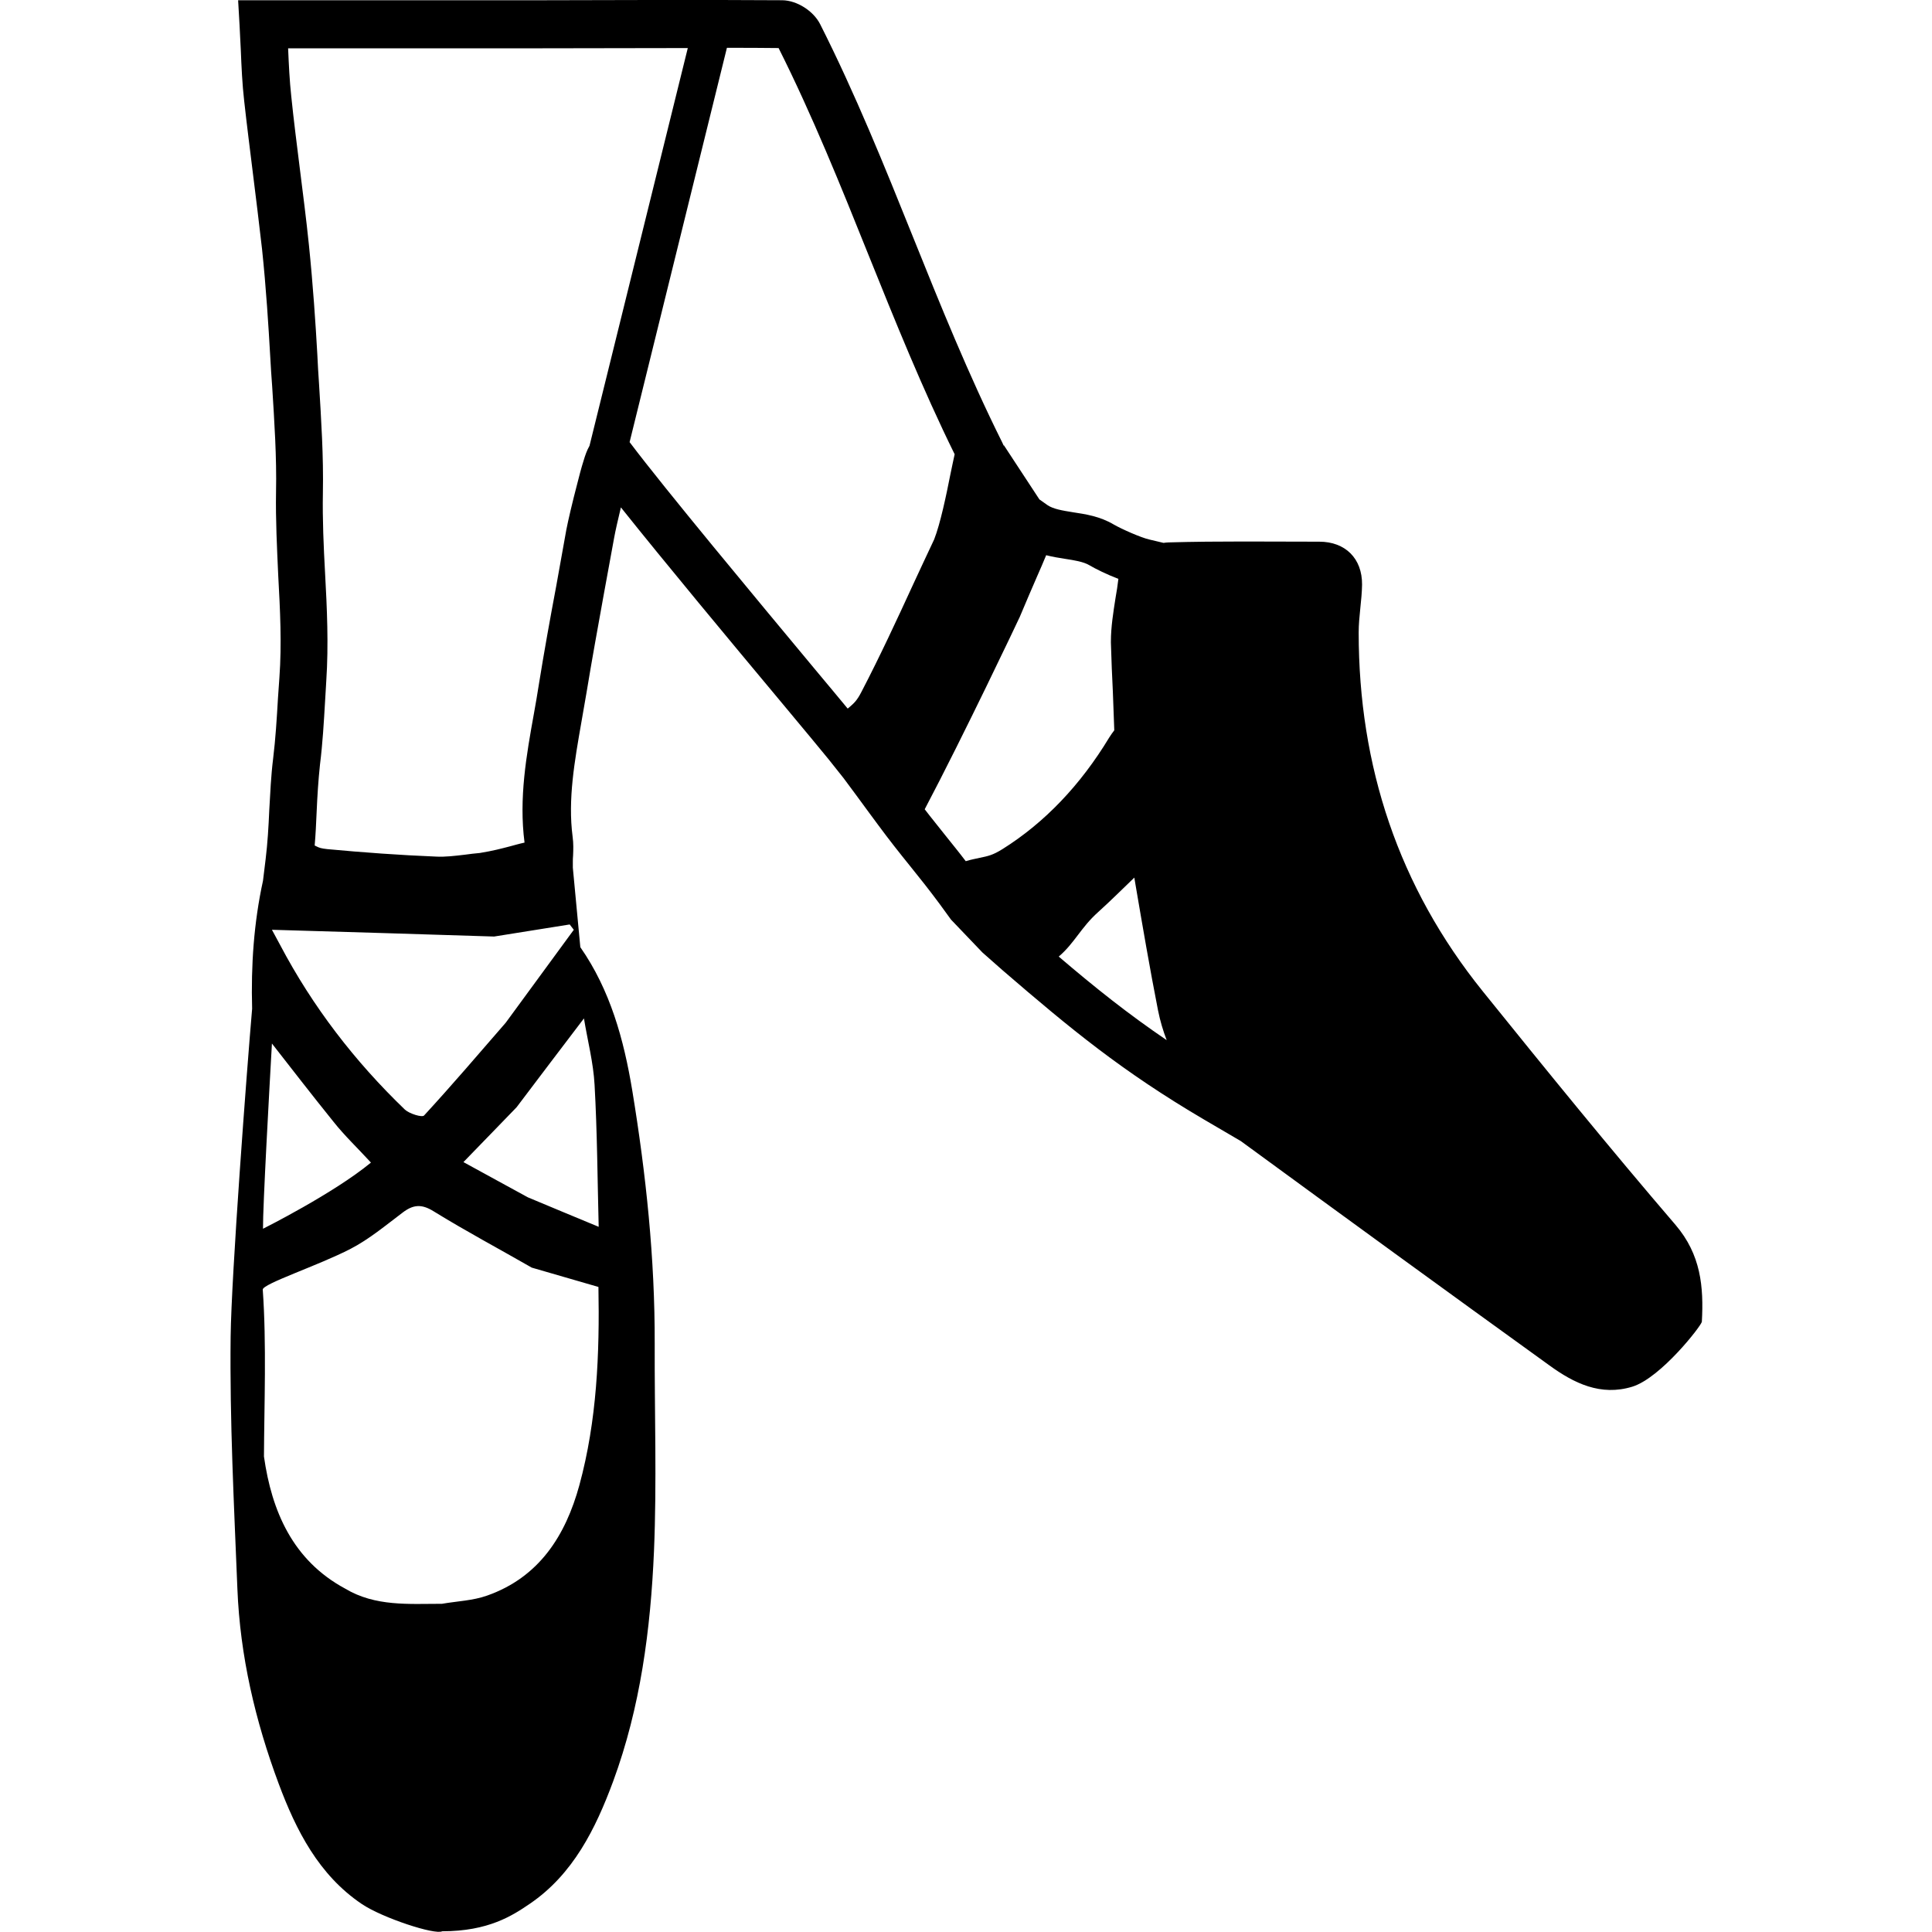
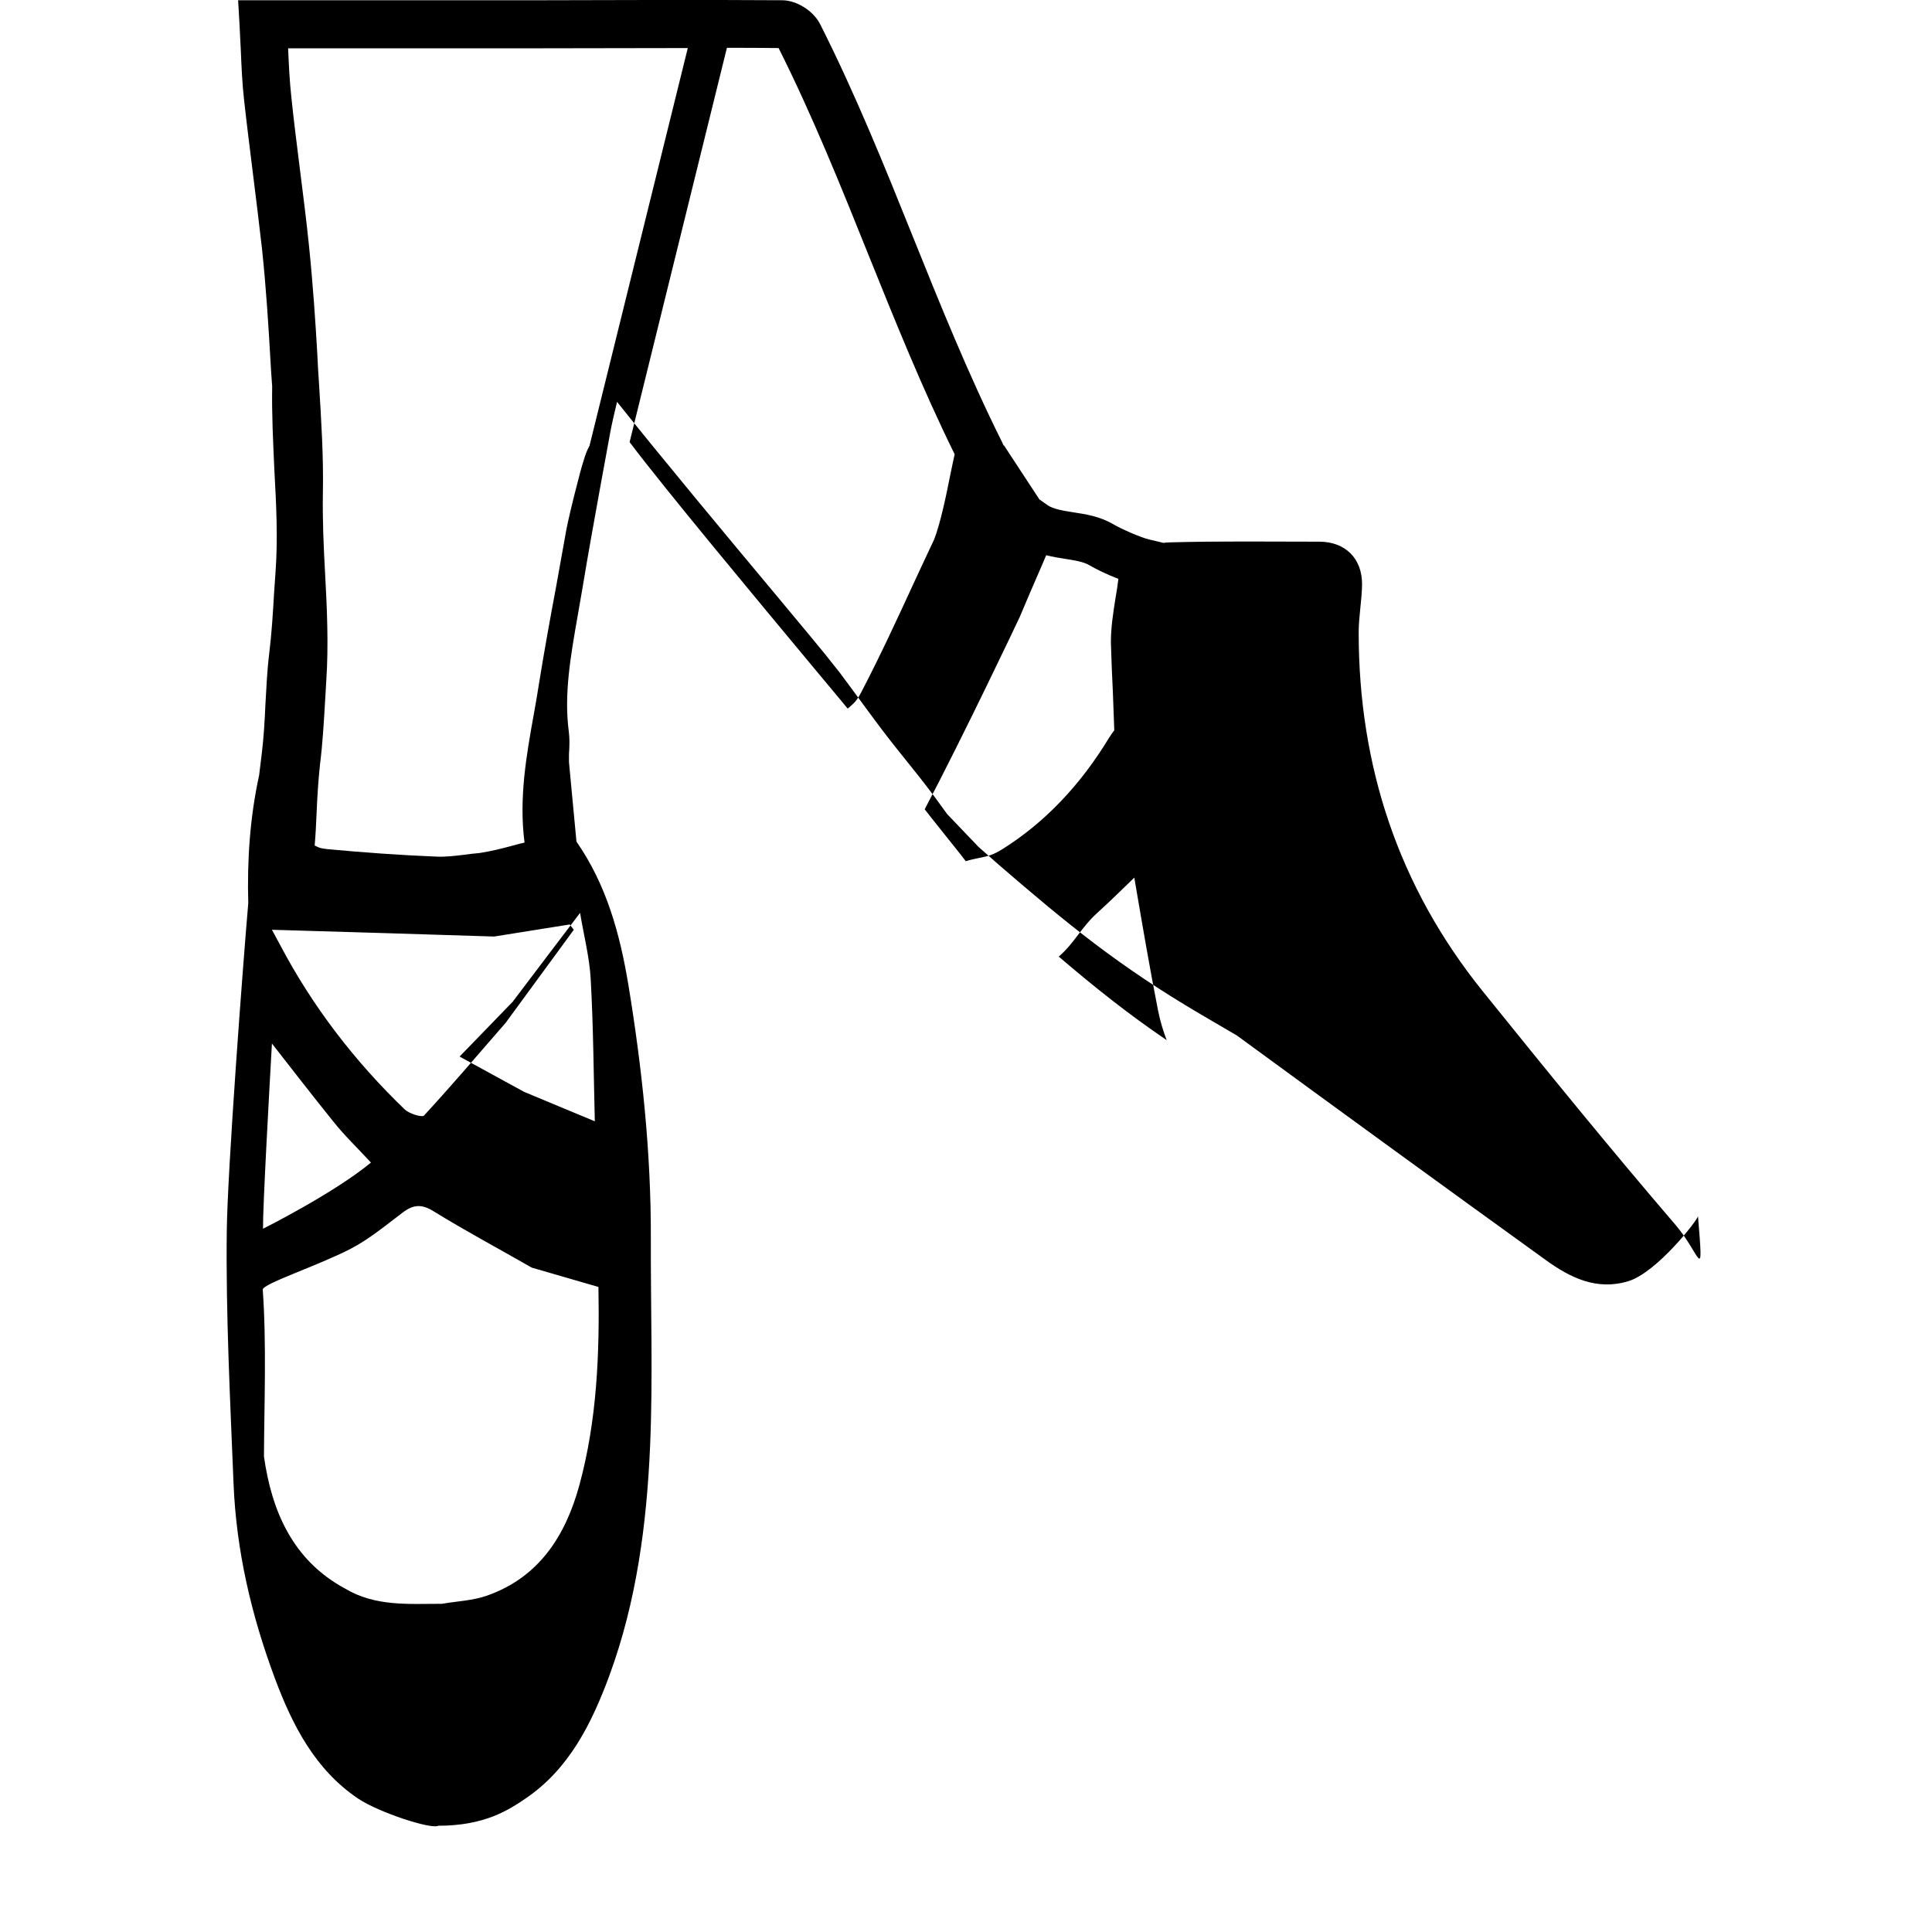
<svg xmlns="http://www.w3.org/2000/svg" version="1.1" id="Livello_1" x="0px" y="0px" viewBox="0 0 800 800" style="enable-background:new 0 0 800 800;" xml:space="preserve">
-   <path d="M693.8,507.2c-27.2-31.7-53.6-64.2-79.8-96.7c-34.9-43.3-51.4-93.2-51.4-148.6c0-6.6,1.3-13.2,1.4-19.8  c0.1-10.9-7-17.8-17.7-17.8c-20.8,0-41.6-0.3-62.4,0.3c-0.7,0-1.4,0.1-2.1,0.2l-5.9-1.4c-3.5-0.8-11.4-4.3-14.7-6.2  c-5.7-3.4-11.7-4.3-17-5.1c-4.3-0.7-8-1.3-10.4-2.9l-3.4-2.4c-4.9-7.5-9.8-14.9-14.7-22.4c0,0,0,0.1-0.1,0.1l-0.7-1.5  C401,155.1,389.3,126.1,378,98c-11.7-29.1-23.8-59.1-38.4-88h0c-2.8-5.5-9.6-9.8-15.6-9.9c-33.1-0.2-66.8-0.1-99.3,0l-126.1,0  l0.6,10.4c0.2,3.4,0.3,6.8,0.5,10c0.3,7.3,0.6,14.2,1.4,21.2c1.1,10,2.4,20.1,3.6,29.9c1.3,10.3,2.6,21.1,3.8,31.5  c1.7,16.1,2.7,32.3,3.4,44.6c0.2,4.1,0.5,8.2,0.8,12.3c0.9,14.4,1.9,29.3,1.6,43.7c-0.2,11.6,0.4,23.2,0.9,34.4  c0.8,14.6,1.5,28.5,0.5,42.4c-0.2,2.9-0.4,5.7-0.6,8.6c-0.5,8.6-1,16.8-2,25c-0.9,7.2-1.2,14.4-1.6,21.3c-0.3,7-0.7,13.7-1.5,20.3  l-1.1,9c-3.8,17.4-5,35.1-4.5,53c0,0,0,0,0,0c-2.2,25.4-8.6,110.4-8.9,135.8c-0.4,34.8,1.4,69.6,2.8,104.4  c1.1,27.8,7.4,54.7,17.1,80.7c7.2,19.3,16.6,37.8,34.4,49.8c8.6,5.8,30.4,12.9,33.3,11.3c19.2,0,29.1-6.5,36.3-11.4  c17.9-12.2,27.2-31,34.5-50.7c11.3-30.7,15.5-62.9,16.9-95.3c1.2-28.6,0.2-57.2,0.3-85.9c0.1-35.3-3.6-70.2-9.3-104.9  c-3.5-21.1-9.1-41.5-21.5-59.3c0.5,9.8,1,19.7,1.5,29.5c1.5,9.2,3.9,18.3,4.4,27.5c1.1,19.6,1.2,39.2,1.7,58.8  c-9.8-4.1-19.6-8.1-29.3-12.2c-8.7-4.7-17.3-9.5-26.7-14.6c7.9-8.2,15-15.4,22-22.7c9.3-12.3,18.6-24.6,27.9-36.8  c-0.5-9.8-1-19.7-1.5-29.5c-1-11-2.1-21.9-3.1-32.9l0-2.4c0-0.9,0-1.7,0.1-2.6c0.1-2.4,0.2-5-0.2-7.9c-2-15.4,0.8-31.1,3.7-47.7  c0.7-4,1.4-8,2.1-12.1c2.2-13.4,4.7-27.1,7.1-40.4c1.4-7.7,2.9-15.7,4.3-23.5c0.5-2.8,1.6-7.6,2.8-12.6c18.1,22.7,45.8,56,65.6,79.7  c10,12,17.9,21.5,20.4,24.6l6.2,7.8c3.6,4.8,7.1,9.6,10.7,14.5l0,0l3.7,5c4.5,6.1,8.7,11.4,12.9,16.6c4.2,5.2,8.1,10.1,12.4,15.9  l4.8,6.6c6.1,6.3,6.9,7.3,13,13.6l8.5,7.5c28.2,24.3,49.3,41.7,83.3,61.7l15.2,8.9c42.5,31.1,85.1,62.1,127.8,92.9  c10.2,7.4,21.2,12.8,34.3,8.8c11.9-3.7,28.7-25.4,28.8-26.9C705.5,532.8,704.3,519.5,693.8,507.2z M112.6,432.1  c9.7,12.4,15.6,20.1,25.5,32.4c4.6,5.8,10,10.9,15.5,16.9c-15.5,12.8-44.7,27.4-44.7,27.4C108.8,499.9,111.6,449.7,112.6,432.1z   M220.2,524.9c9.2,2.7,18.4,5.3,27.6,8v0c0.5,27.7-0.6,55.3-7.9,82.1c-5.7,20.8-16.6,38.1-38.2,45.7c-5.9,2.1-12.4,2.3-18.7,3.4  c0,0,0,0,0,0c-13.7,0-27.6,1.2-40.1-6.3c-21.7-11.7-30.4-32.1-33.6-54.7c0.1-21.4,1.1-46.7-0.5-69.1c-0.1-2.4,23.1-10,36.4-16.9  c7.7-4,14.5-9.7,21.4-14.9c4.4-3.4,7.9-3.8,13-0.6C192.9,509.8,206.6,517.1,220.2,524.9z M237.6,385c-9.4,12.8-18.8,25.7-28.2,38.5  c-11.2,12.9-22.3,25.9-33.8,38.4c-0.8,0.9-6-0.7-7.9-2.4c-20.8-20-38.2-42.6-51.7-68.2c-1.2-2.2-2.4-4.4-3.4-6.3  c30.7,0.9,61.4,1.8,92,2.8c10.4-1.7,20.9-3.3,31.3-5C236.4,383.5,237,384.2,237.6,385z M234.5,219.4c-1.4,7.8-2.8,15.7-4.2,23.4  c-2.5,13.3-5,27.1-7.2,40.8c-0.6,3.9-1.3,7.9-2,11.8c-3.1,17.2-6.3,35.1-3.9,53.5c-2.3,0.5-4.3,1.1-6.2,1.6  c-3.5,0.9-6.8,1.8-12.3,2.7c-2.1,0.2-4.1,0.4-6.1,0.7c-4.3,0.5-8.3,1-12,0.8c-14.9-0.6-30.1-1.7-45.1-3.1c-2.6-0.3-3.2-0.5-4.6-1.2  c-0.2-0.1-0.4-0.2-0.6-0.3c0.4-4.6,0.6-9.1,0.8-13.6c0.3-6.9,0.7-13.4,1.4-19.9c1.1-8.8,1.6-17.6,2.1-26.1c0.2-2.8,0.3-5.6,0.5-8.5  c1-15.1,0.3-30.2-0.5-44.8c-0.6-10.9-1.1-22.1-0.9-33c0.3-15.2-0.7-30.5-1.6-45.3c-0.3-4-0.5-8.1-0.7-12.1  c-0.7-12.5-1.8-29-3.5-45.5c-1.1-10.7-2.5-21.5-3.8-31.9c-1.2-9.7-2.5-19.7-3.5-29.6c-0.7-6.4-1-12.9-1.3-19.8h83.8l21.6,0  c19.7,0,39.9-0.1,60.1-0.1l-40.7,164.7c-1.1,1.9-1.8,4-2.4,6c-1,3.1-2,7-2.7,9.8C237.1,207.6,235.2,215.7,234.5,219.4z M356.7,286.5  c-1.9,3.7-3.1,4.7-5.3,6.6c-0.1,0.1-0.3,0.2-0.4,0.3c-3.5-4.3-8.1-9.7-13.4-16.1c-24.7-29.7-62.1-74.6-76.8-94.1l-0.1-0.1L301,19.8  c7.1,0,14.3,0,21.4,0.1c14,27.9,25.8,57.2,37.2,85.6c11,27.3,22.3,55.4,35.7,82.6c-0.5,2.1-1,4.8-1.8,8.5  c-1.6,8.1-4.1,20.2-6.7,26.8c-2.9,6.1-5.8,12.4-8.6,18.4C371.4,256.6,364.3,271.9,356.7,286.5z M415.1,351.6c-4,2.5-6,2.9-9.4,3.6  c-1.7,0.4-3.6,0.7-5.8,1.4c-2.8-3.7-5.6-7.1-8.3-10.5c-2.9-3.7-5.8-7.2-8.7-11c16.2-30.7,38.9-78.6,39.1-79.1l0.2-0.4  c2.6-6.2,5-11.8,7.4-17.3c1.2-2.7,2.4-5.5,3.6-8.4c2.7,0.7,5.3,1.1,7.8,1.5c3.9,0.6,7.6,1.2,10,2.6c2.7,1.6,7.4,3.9,12.1,5.7  c-0.3,2.6-0.7,5.2-1.2,8c-0.9,5.8-1.9,11.9-1.9,18l0,0.4c0.2,7.5,0.5,13.9,0.8,20.1c0.2,5.1,0.4,10.4,0.6,16.2  c-0.7,0.9-1.4,1.9-2.1,3C447.4,325.1,432.5,340.7,415.1,351.6z M438.4,396.1c3.4-2.9,5.7-6,8-9c2.3-3,4.6-6.1,8.4-9.5  c5.1-4.6,10-9.5,14.9-14.2c0.2,1,0.3,2,0.5,3c2.9,17,5.9,34.6,9.3,51.9c0.9,4.5,2.1,8.5,3.6,12.4C467.2,419.9,453.5,409,438.4,396.1  z" />
+   <path d="M693.8,507.2c-27.2-31.7-53.6-64.2-79.8-96.7c-34.9-43.3-51.4-93.2-51.4-148.6c0-6.6,1.3-13.2,1.4-19.8  c0.1-10.9-7-17.8-17.7-17.8c-20.8,0-41.6-0.3-62.4,0.3c-0.7,0-1.4,0.1-2.1,0.2l-5.9-1.4c-3.5-0.8-11.4-4.3-14.7-6.2  c-5.7-3.4-11.7-4.3-17-5.1c-4.3-0.7-8-1.3-10.4-2.9l-3.4-2.4c-4.9-7.5-9.8-14.9-14.7-22.4c0,0,0,0.1-0.1,0.1l-0.7-1.5  C401,155.1,389.3,126.1,378,98c-11.7-29.1-23.8-59.1-38.4-88h0c-2.8-5.5-9.6-9.8-15.6-9.9c-33.1-0.2-66.8-0.1-99.3,0l-126.1,0  l0.6,10.4c0.2,3.4,0.3,6.8,0.5,10c0.3,7.3,0.6,14.2,1.4,21.2c1.1,10,2.4,20.1,3.6,29.9c1.3,10.3,2.6,21.1,3.8,31.5  c1.7,16.1,2.7,32.3,3.4,44.6c0.2,4.1,0.5,8.2,0.8,12.3c-0.2,11.6,0.4,23.2,0.9,34.4  c0.8,14.6,1.5,28.5,0.5,42.4c-0.2,2.9-0.4,5.7-0.6,8.6c-0.5,8.6-1,16.8-2,25c-0.9,7.2-1.2,14.4-1.6,21.3c-0.3,7-0.7,13.7-1.5,20.3  l-1.1,9c-3.8,17.4-5,35.1-4.5,53c0,0,0,0,0,0c-2.2,25.4-8.6,110.4-8.9,135.8c-0.4,34.8,1.4,69.6,2.8,104.4  c1.1,27.8,7.4,54.7,17.1,80.7c7.2,19.3,16.6,37.8,34.4,49.8c8.6,5.8,30.4,12.9,33.3,11.3c19.2,0,29.1-6.5,36.3-11.4  c17.9-12.2,27.2-31,34.5-50.7c11.3-30.7,15.5-62.9,16.9-95.3c1.2-28.6,0.2-57.2,0.3-85.9c0.1-35.3-3.6-70.2-9.3-104.9  c-3.5-21.1-9.1-41.5-21.5-59.3c0.5,9.8,1,19.7,1.5,29.5c1.5,9.2,3.9,18.3,4.4,27.5c1.1,19.6,1.2,39.2,1.7,58.8  c-9.8-4.1-19.6-8.1-29.3-12.2c-8.7-4.7-17.3-9.5-26.7-14.6c7.9-8.2,15-15.4,22-22.7c9.3-12.3,18.6-24.6,27.9-36.8  c-0.5-9.8-1-19.7-1.5-29.5c-1-11-2.1-21.9-3.1-32.9l0-2.4c0-0.9,0-1.7,0.1-2.6c0.1-2.4,0.2-5-0.2-7.9c-2-15.4,0.8-31.1,3.7-47.7  c0.7-4,1.4-8,2.1-12.1c2.2-13.4,4.7-27.1,7.1-40.4c1.4-7.7,2.9-15.7,4.3-23.5c0.5-2.8,1.6-7.6,2.8-12.6c18.1,22.7,45.8,56,65.6,79.7  c10,12,17.9,21.5,20.4,24.6l6.2,7.8c3.6,4.8,7.1,9.6,10.7,14.5l0,0l3.7,5c4.5,6.1,8.7,11.4,12.9,16.6c4.2,5.2,8.1,10.1,12.4,15.9  l4.8,6.6c6.1,6.3,6.9,7.3,13,13.6l8.5,7.5c28.2,24.3,49.3,41.7,83.3,61.7l15.2,8.9c42.5,31.1,85.1,62.1,127.8,92.9  c10.2,7.4,21.2,12.8,34.3,8.8c11.9-3.7,28.7-25.4,28.8-26.9C705.5,532.8,704.3,519.5,693.8,507.2z M112.6,432.1  c9.7,12.4,15.6,20.1,25.5,32.4c4.6,5.8,10,10.9,15.5,16.9c-15.5,12.8-44.7,27.4-44.7,27.4C108.8,499.9,111.6,449.7,112.6,432.1z   M220.2,524.9c9.2,2.7,18.4,5.3,27.6,8v0c0.5,27.7-0.6,55.3-7.9,82.1c-5.7,20.8-16.6,38.1-38.2,45.7c-5.9,2.1-12.4,2.3-18.7,3.4  c0,0,0,0,0,0c-13.7,0-27.6,1.2-40.1-6.3c-21.7-11.7-30.4-32.1-33.6-54.7c0.1-21.4,1.1-46.7-0.5-69.1c-0.1-2.4,23.1-10,36.4-16.9  c7.7-4,14.5-9.7,21.4-14.9c4.4-3.4,7.9-3.8,13-0.6C192.9,509.8,206.6,517.1,220.2,524.9z M237.6,385c-9.4,12.8-18.8,25.7-28.2,38.5  c-11.2,12.9-22.3,25.9-33.8,38.4c-0.8,0.9-6-0.7-7.9-2.4c-20.8-20-38.2-42.6-51.7-68.2c-1.2-2.2-2.4-4.4-3.4-6.3  c30.7,0.9,61.4,1.8,92,2.8c10.4-1.7,20.9-3.3,31.3-5C236.4,383.5,237,384.2,237.6,385z M234.5,219.4c-1.4,7.8-2.8,15.7-4.2,23.4  c-2.5,13.3-5,27.1-7.2,40.8c-0.6,3.9-1.3,7.9-2,11.8c-3.1,17.2-6.3,35.1-3.9,53.5c-2.3,0.5-4.3,1.1-6.2,1.6  c-3.5,0.9-6.8,1.8-12.3,2.7c-2.1,0.2-4.1,0.4-6.1,0.7c-4.3,0.5-8.3,1-12,0.8c-14.9-0.6-30.1-1.7-45.1-3.1c-2.6-0.3-3.2-0.5-4.6-1.2  c-0.2-0.1-0.4-0.2-0.6-0.3c0.4-4.6,0.6-9.1,0.8-13.6c0.3-6.9,0.7-13.4,1.4-19.9c1.1-8.8,1.6-17.6,2.1-26.1c0.2-2.8,0.3-5.6,0.5-8.5  c1-15.1,0.3-30.2-0.5-44.8c-0.6-10.9-1.1-22.1-0.9-33c0.3-15.2-0.7-30.5-1.6-45.3c-0.3-4-0.5-8.1-0.7-12.1  c-0.7-12.5-1.8-29-3.5-45.5c-1.1-10.7-2.5-21.5-3.8-31.9c-1.2-9.7-2.5-19.7-3.5-29.6c-0.7-6.4-1-12.9-1.3-19.8h83.8l21.6,0  c19.7,0,39.9-0.1,60.1-0.1l-40.7,164.7c-1.1,1.9-1.8,4-2.4,6c-1,3.1-2,7-2.7,9.8C237.1,207.6,235.2,215.7,234.5,219.4z M356.7,286.5  c-1.9,3.7-3.1,4.7-5.3,6.6c-0.1,0.1-0.3,0.2-0.4,0.3c-3.5-4.3-8.1-9.7-13.4-16.1c-24.7-29.7-62.1-74.6-76.8-94.1l-0.1-0.1L301,19.8  c7.1,0,14.3,0,21.4,0.1c14,27.9,25.8,57.2,37.2,85.6c11,27.3,22.3,55.4,35.7,82.6c-0.5,2.1-1,4.8-1.8,8.5  c-1.6,8.1-4.1,20.2-6.7,26.8c-2.9,6.1-5.8,12.4-8.6,18.4C371.4,256.6,364.3,271.9,356.7,286.5z M415.1,351.6c-4,2.5-6,2.9-9.4,3.6  c-1.7,0.4-3.6,0.7-5.8,1.4c-2.8-3.7-5.6-7.1-8.3-10.5c-2.9-3.7-5.8-7.2-8.7-11c16.2-30.7,38.9-78.6,39.1-79.1l0.2-0.4  c2.6-6.2,5-11.8,7.4-17.3c1.2-2.7,2.4-5.5,3.6-8.4c2.7,0.7,5.3,1.1,7.8,1.5c3.9,0.6,7.6,1.2,10,2.6c2.7,1.6,7.4,3.9,12.1,5.7  c-0.3,2.6-0.7,5.2-1.2,8c-0.9,5.8-1.9,11.9-1.9,18l0,0.4c0.2,7.5,0.5,13.9,0.8,20.1c0.2,5.1,0.4,10.4,0.6,16.2  c-0.7,0.9-1.4,1.9-2.1,3C447.4,325.1,432.5,340.7,415.1,351.6z M438.4,396.1c3.4-2.9,5.7-6,8-9c2.3-3,4.6-6.1,8.4-9.5  c5.1-4.6,10-9.5,14.9-14.2c0.2,1,0.3,2,0.5,3c2.9,17,5.9,34.6,9.3,51.9c0.9,4.5,2.1,8.5,3.6,12.4C467.2,419.9,453.5,409,438.4,396.1  z" />
</svg>